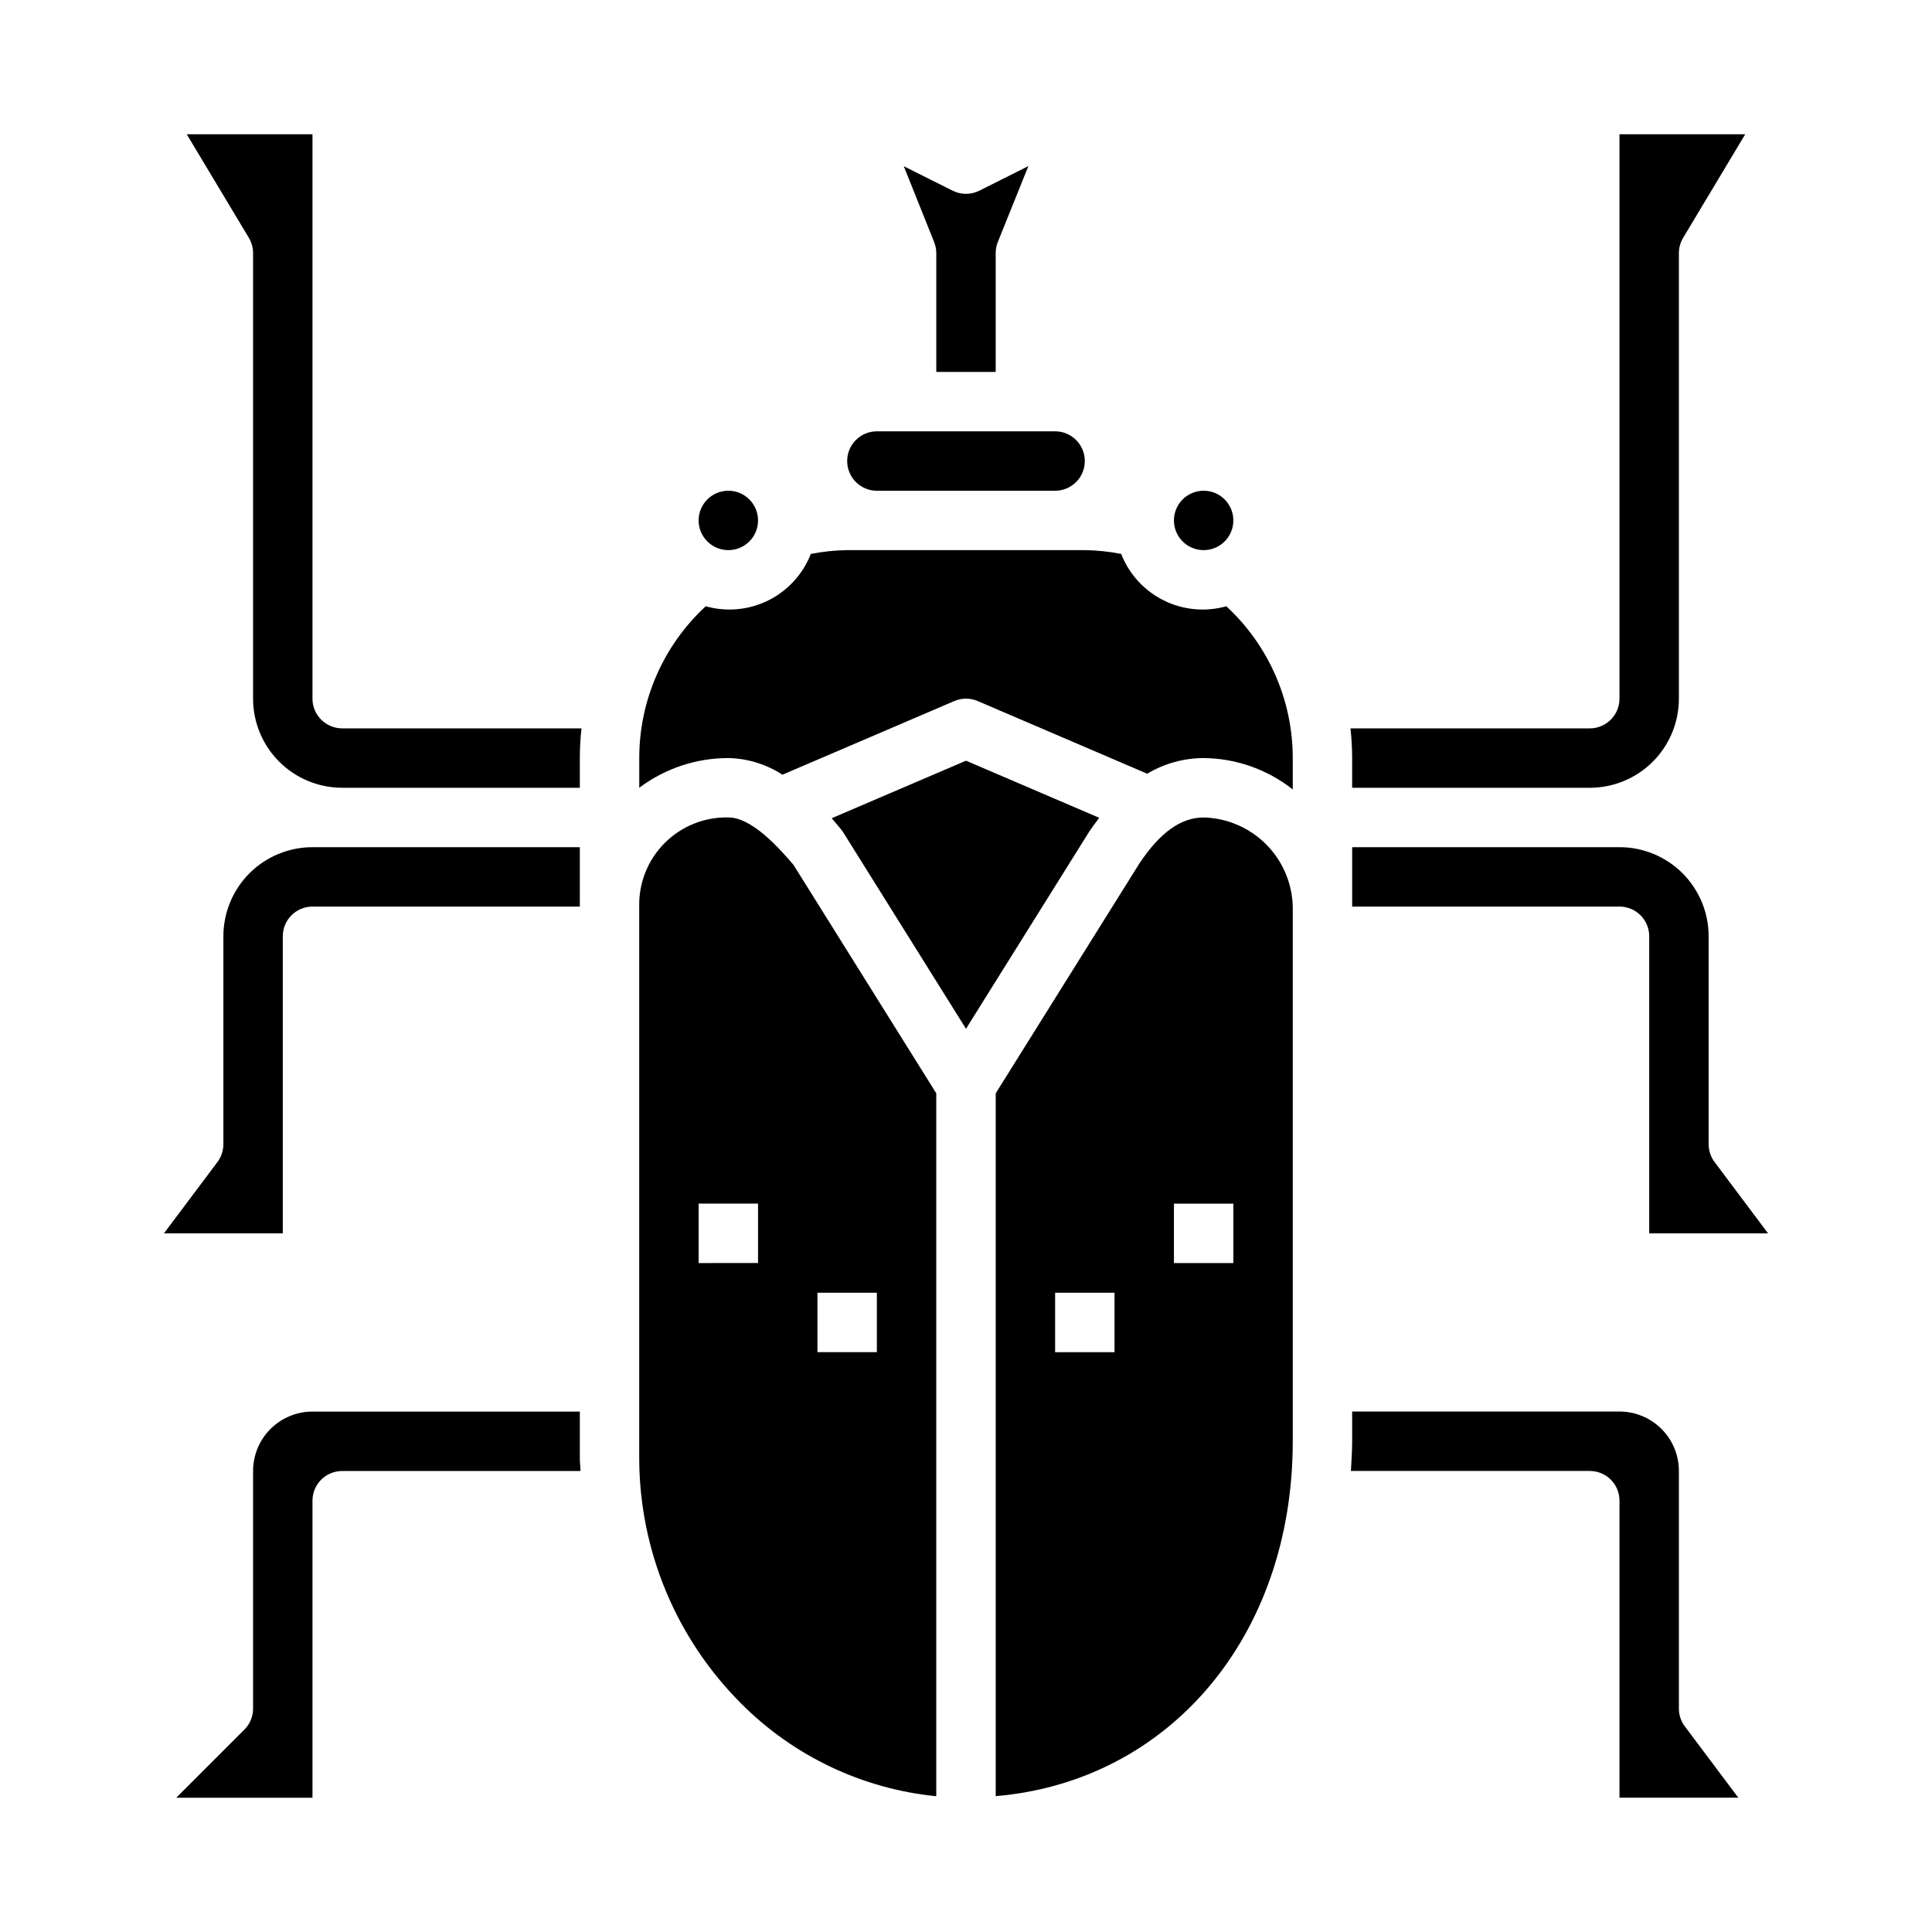
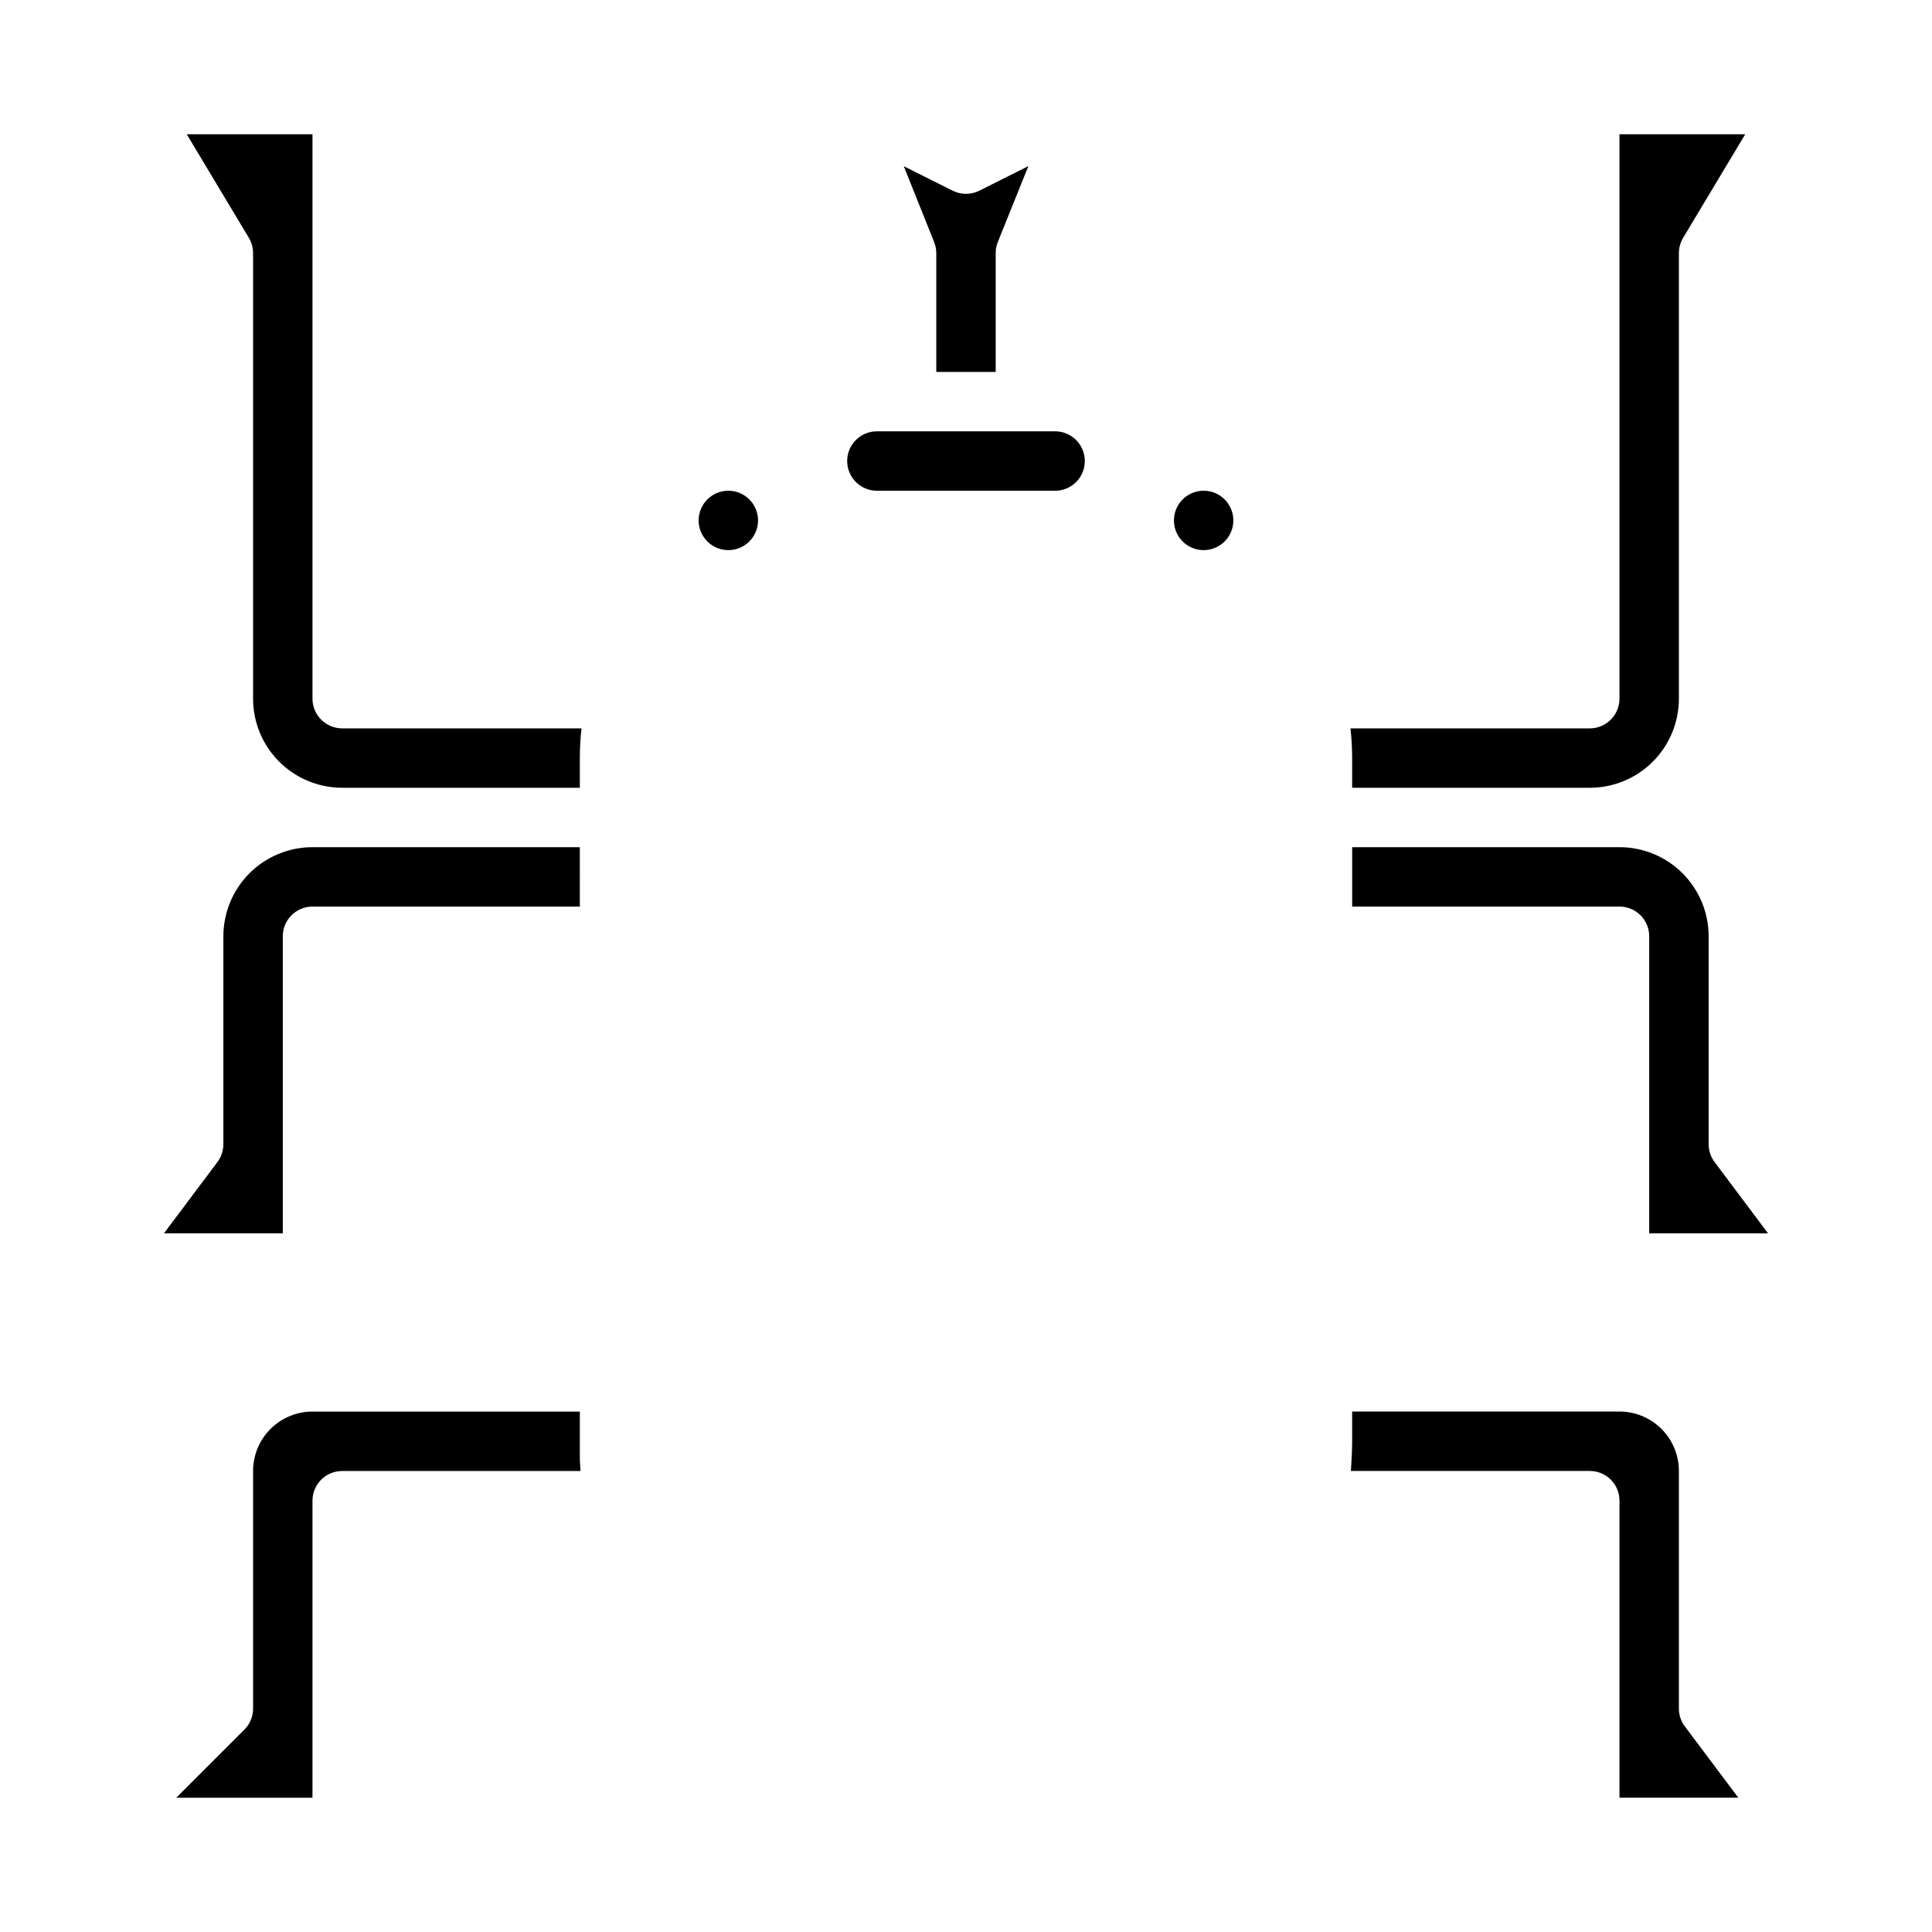
<svg xmlns="http://www.w3.org/2000/svg" fill="#000000" width="800px" height="800px" version="1.1" viewBox="144 144 512 512">
  <g>
    <path d="m218.94 470.85v-78.723c0-4.348 3.523-7.871 7.871-7.871h70.848l0.004-15.742h-70.852c-6.262 0-12.27 2.488-16.699 6.914-4.426 4.43-6.914 10.438-6.914 16.699v55.105c0 1.703-0.555 3.359-1.574 4.723l-14.172 18.895z" />
    <path d="m226.81 541.7c0-4.348 3.527-7.871 7.875-7.871h63.141c0-1.109-0.164-2.211-0.164-3.32v-12.426h-70.535c-4.231-0.082-8.316 1.539-11.336 4.5-3.023 2.961-4.723 7.016-4.723 11.246v62.977c0 2.086-0.832 4.09-2.309 5.562l-18.051 18.051h36.102z" />
    <path d="m193.49 179.58 16.453 27.434c0.734 1.223 1.125 2.625 1.125 4.055v118.08c0 6.266 2.488 12.273 6.918 16.699 4.426 4.43 10.434 6.918 16.699 6.918h62.977v-7.871c0.004-2.629 0.148-5.258 0.438-7.871h-63.414c-4.348 0-7.875-3.527-7.875-7.875v-149.57z" />
-     <path d="m392.12 620.02v-186.29l-37.848-60.551c-3.746-4.363-10.957-12.551-17.254-12.551-6.309-0.141-12.395 2.305-16.855 6.762-4.461 4.461-6.902 10.551-6.762 16.855v146.25c0.055 24.398 9.789 47.777 27.062 65.008 13.859 13.91 32.117 22.578 51.656 24.516zm-31.488-133.43h15.742v15.742l-15.742 0.004zm-31.488-23.617h15.742v15.742l-15.742 0.004z" />
    <path d="m344.89 281.92c0 4.348-3.523 7.871-7.871 7.871-4.348 0-7.875-3.523-7.875-7.871 0-4.348 3.527-7.871 7.875-7.871 4.348 0 7.871 3.523 7.871 7.871" />
    <path d="m470.85 281.92c0 4.348-3.523 7.871-7.871 7.871-4.348 0-7.875-3.523-7.875-7.871 0-4.348 3.527-7.871 7.875-7.871 4.348 0 7.871 3.523 7.871 7.871" />
    <path d="m368.51 266.18c0 2.086 0.828 4.09 2.305 5.566 1.477 1.473 3.477 2.305 5.566 2.305h47.23c4.348 0 7.875-3.523 7.875-7.871 0-4.348-3.527-7.875-7.875-7.875h-47.23c-4.348 0-7.871 3.527-7.871 7.875z" />
    <path d="m407.87 242.56v-31.488c0-1.004 0.188-1.996 0.559-2.93l8.102-20.129-13.016 6.527c-2.215 1.105-4.82 1.105-7.035 0l-12.973-6.488 8.062 20.129h-0.004c0.367 0.922 0.555 1.902 0.559 2.891v31.488z" />
-     <path d="m462.98 360.64c-5.977 0-11.539 3.938-17.004 12.148l-38.102 60.953v186.26c46.004-3.938 78.719-42.367 78.719-94.047v-141.7c-0.156-6.215-2.695-12.129-7.09-16.523s-10.312-6.934-16.523-7.094zm-23.617 141.7h-15.746v-15.746h15.742zm31.488-23.617h-15.746v-15.742h15.742z" />
    <path d="m598.38 451.95c-1.023-1.363-1.574-3.019-1.574-4.723v-55.105c0-6.262-2.488-12.27-6.918-16.699-4.43-4.426-10.438-6.914-16.699-6.914h-70.848v15.742h70.848c2.086 0 4.09 0.828 5.566 2.305 1.477 1.477 2.305 3.481 2.305 5.566v78.723h31.488z" />
    <path d="m565.31 352.77c6.262 0 12.27-2.488 16.699-6.918 4.426-4.426 6.914-10.434 6.914-16.699v-118.08c0-1.43 0.391-2.832 1.129-4.055l16.449-27.434h-33.32v149.57c0 2.09-0.828 4.094-2.305 5.566-1.477 1.477-3.481 2.309-5.566 2.309h-63.418c0.289 2.613 0.438 5.242 0.441 7.871v7.871z" />
-     <path d="m351.35 349.31 45.547-19.523h0.004c1.98-0.852 4.223-0.852 6.203 0l44.918 19.254c4.523-2.699 9.688-4.129 14.957-4.148 8.574 0.078 16.879 3 23.613 8.312v-8.312c0.004-15.277-6.383-29.863-17.609-40.227-5.535 1.559-11.457 1.004-16.605-1.562-5.148-2.562-9.16-6.949-11.254-12.309-3.176-0.625-6.398-0.961-9.633-1.008h-62.977c-3.238 0.047-6.461 0.383-9.637 1.008-2.094 5.359-6.106 9.746-11.254 12.309-5.148 2.566-11.066 3.121-16.605 1.562-11.227 10.363-17.613 24.949-17.609 40.227v7.871c6.812-5.113 15.098-7.875 23.617-7.871 5.094 0.105 10.059 1.633 14.324 4.418z" />
    <path d="m604.67 620.41-14.168-18.895-0.004 0.004c-1.02-1.363-1.574-3.019-1.574-4.723v-62.977c0.004-4.231-1.699-8.285-4.723-11.246-3.019-2.961-7.106-4.582-11.336-4.5h-70.531v7.871c0 2.668-0.18 5.266-0.332 7.871l63.309 0.004c2.086 0 4.09 0.828 5.566 2.305 1.477 1.477 2.305 3.477 2.305 5.566v78.719z" />
-     <path d="m364.4 360.84c0.789 0.914 2.699 3.148 2.914 3.504l32.684 52.293 32.684-52.293c0-0.062 1.777-2.519 2.621-3.621l-35.305-15.133z" />
  </g>
</svg>